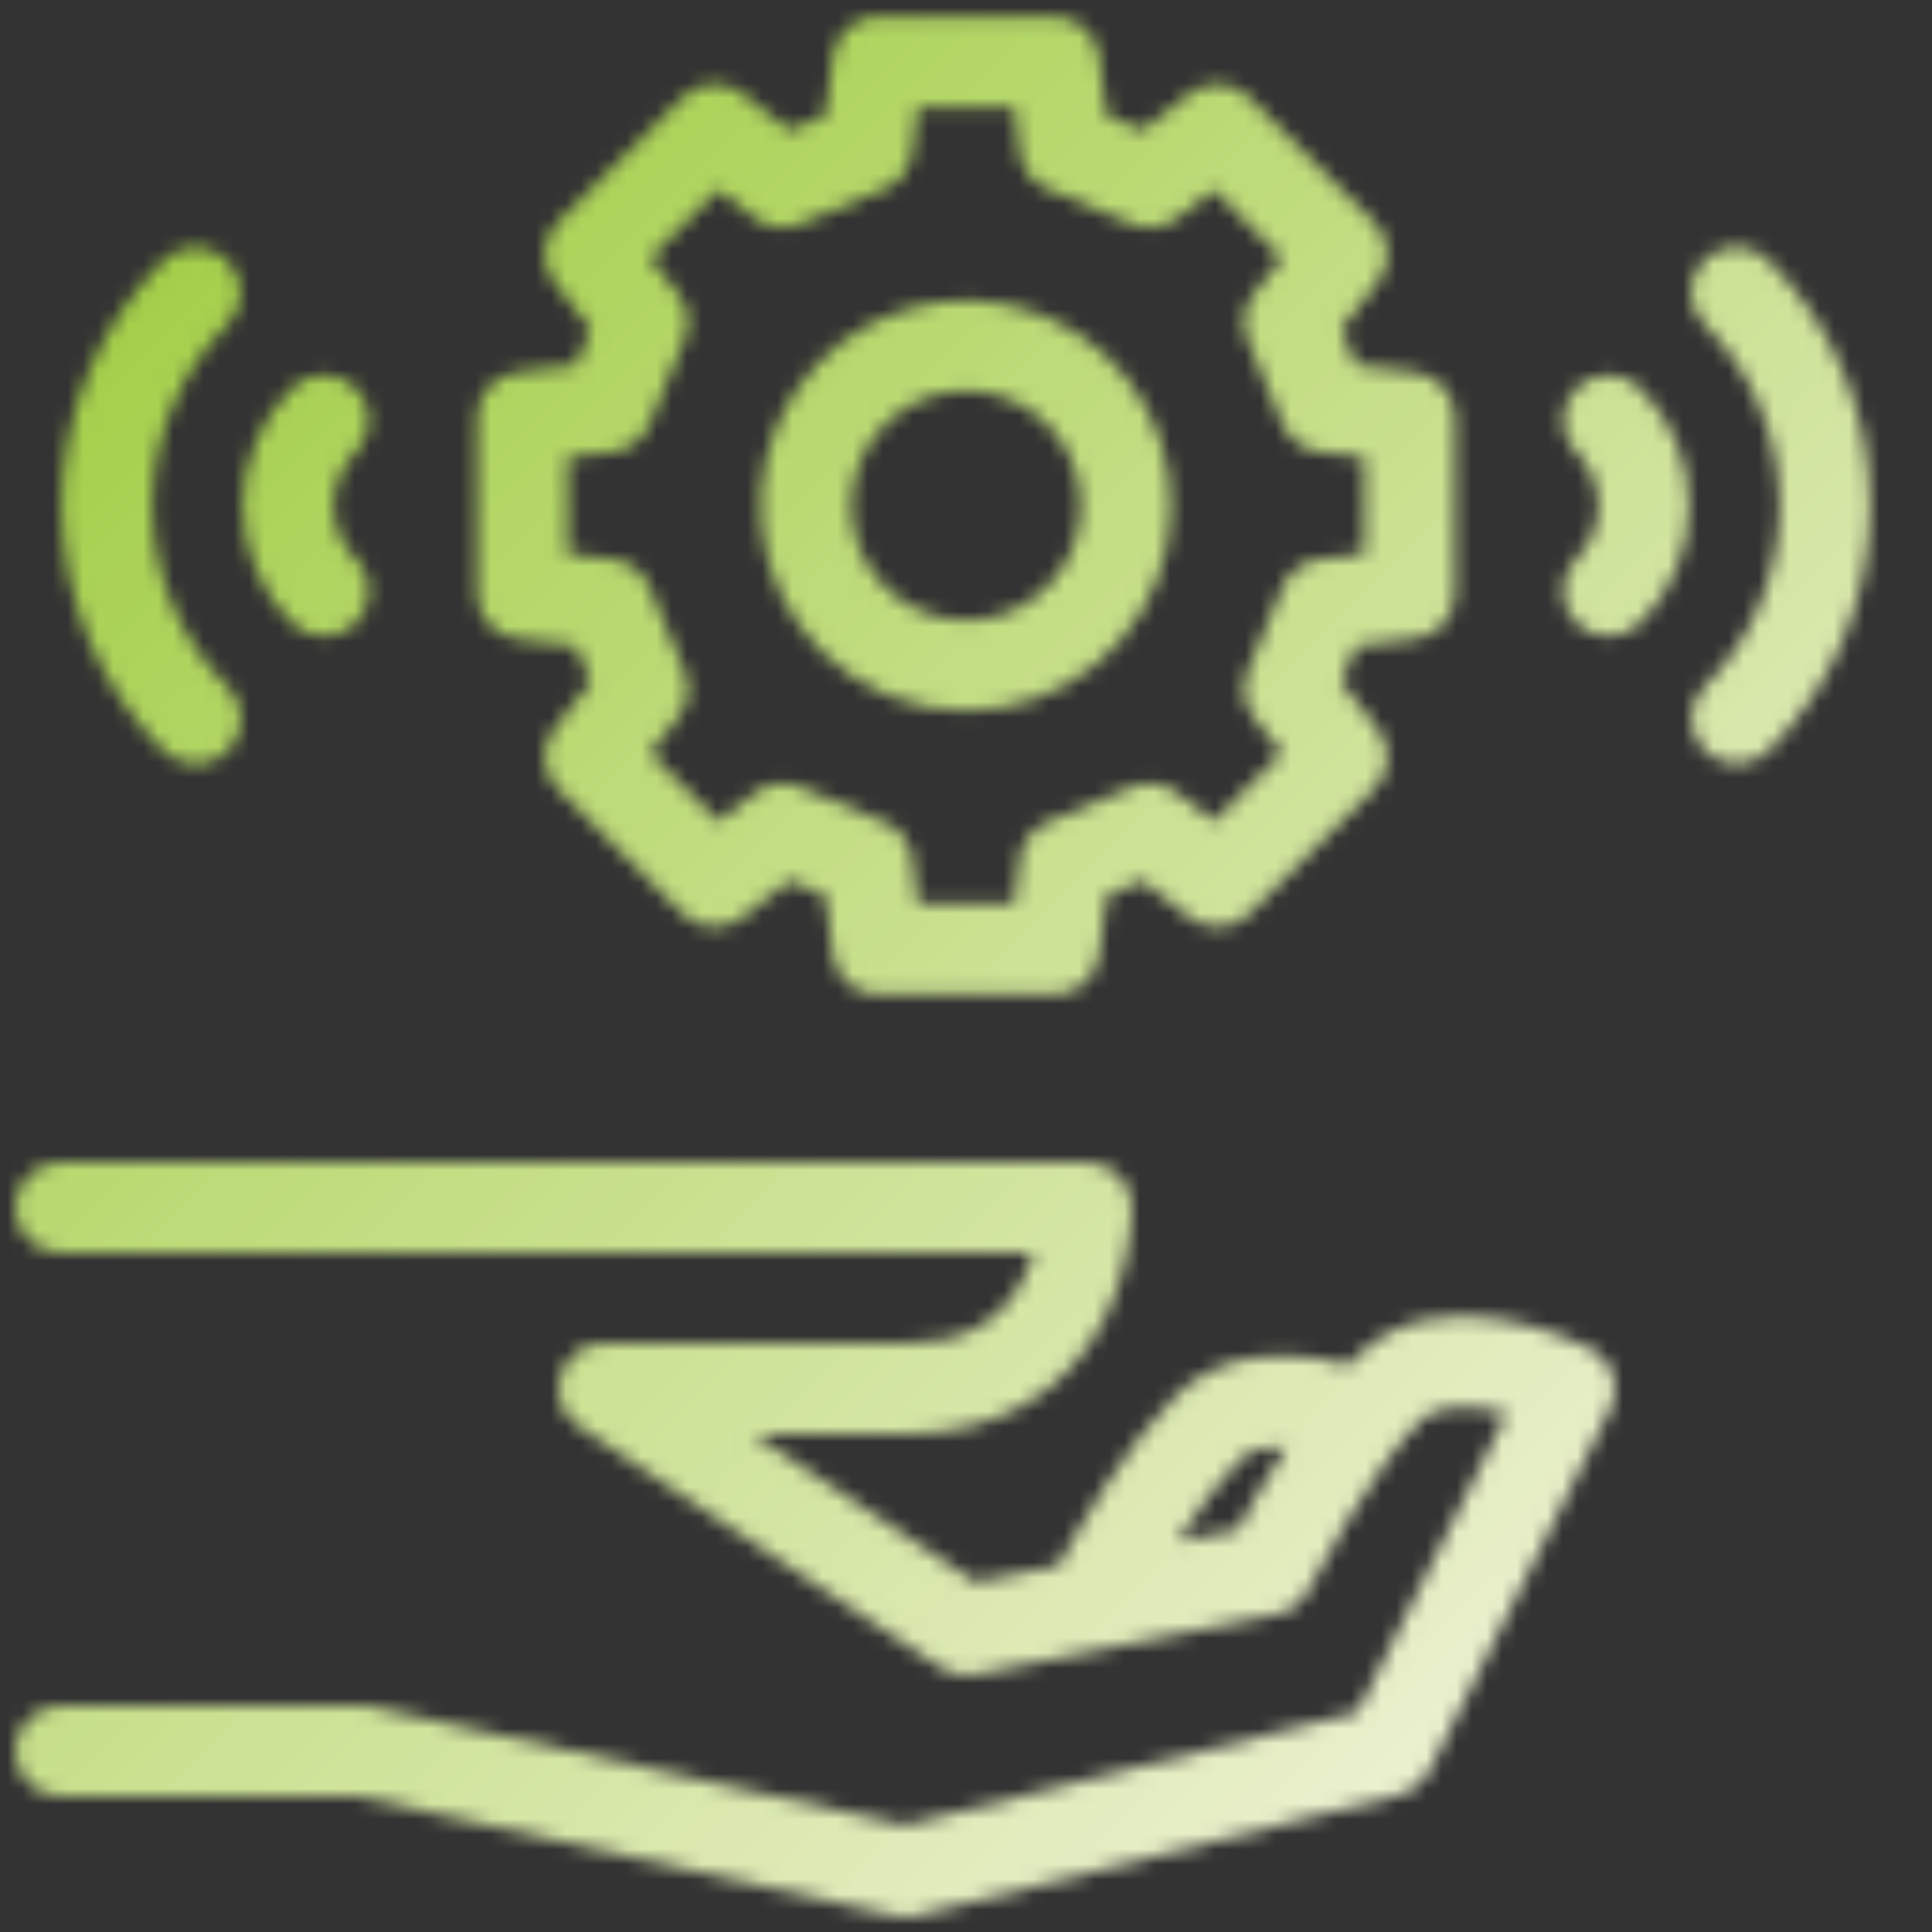
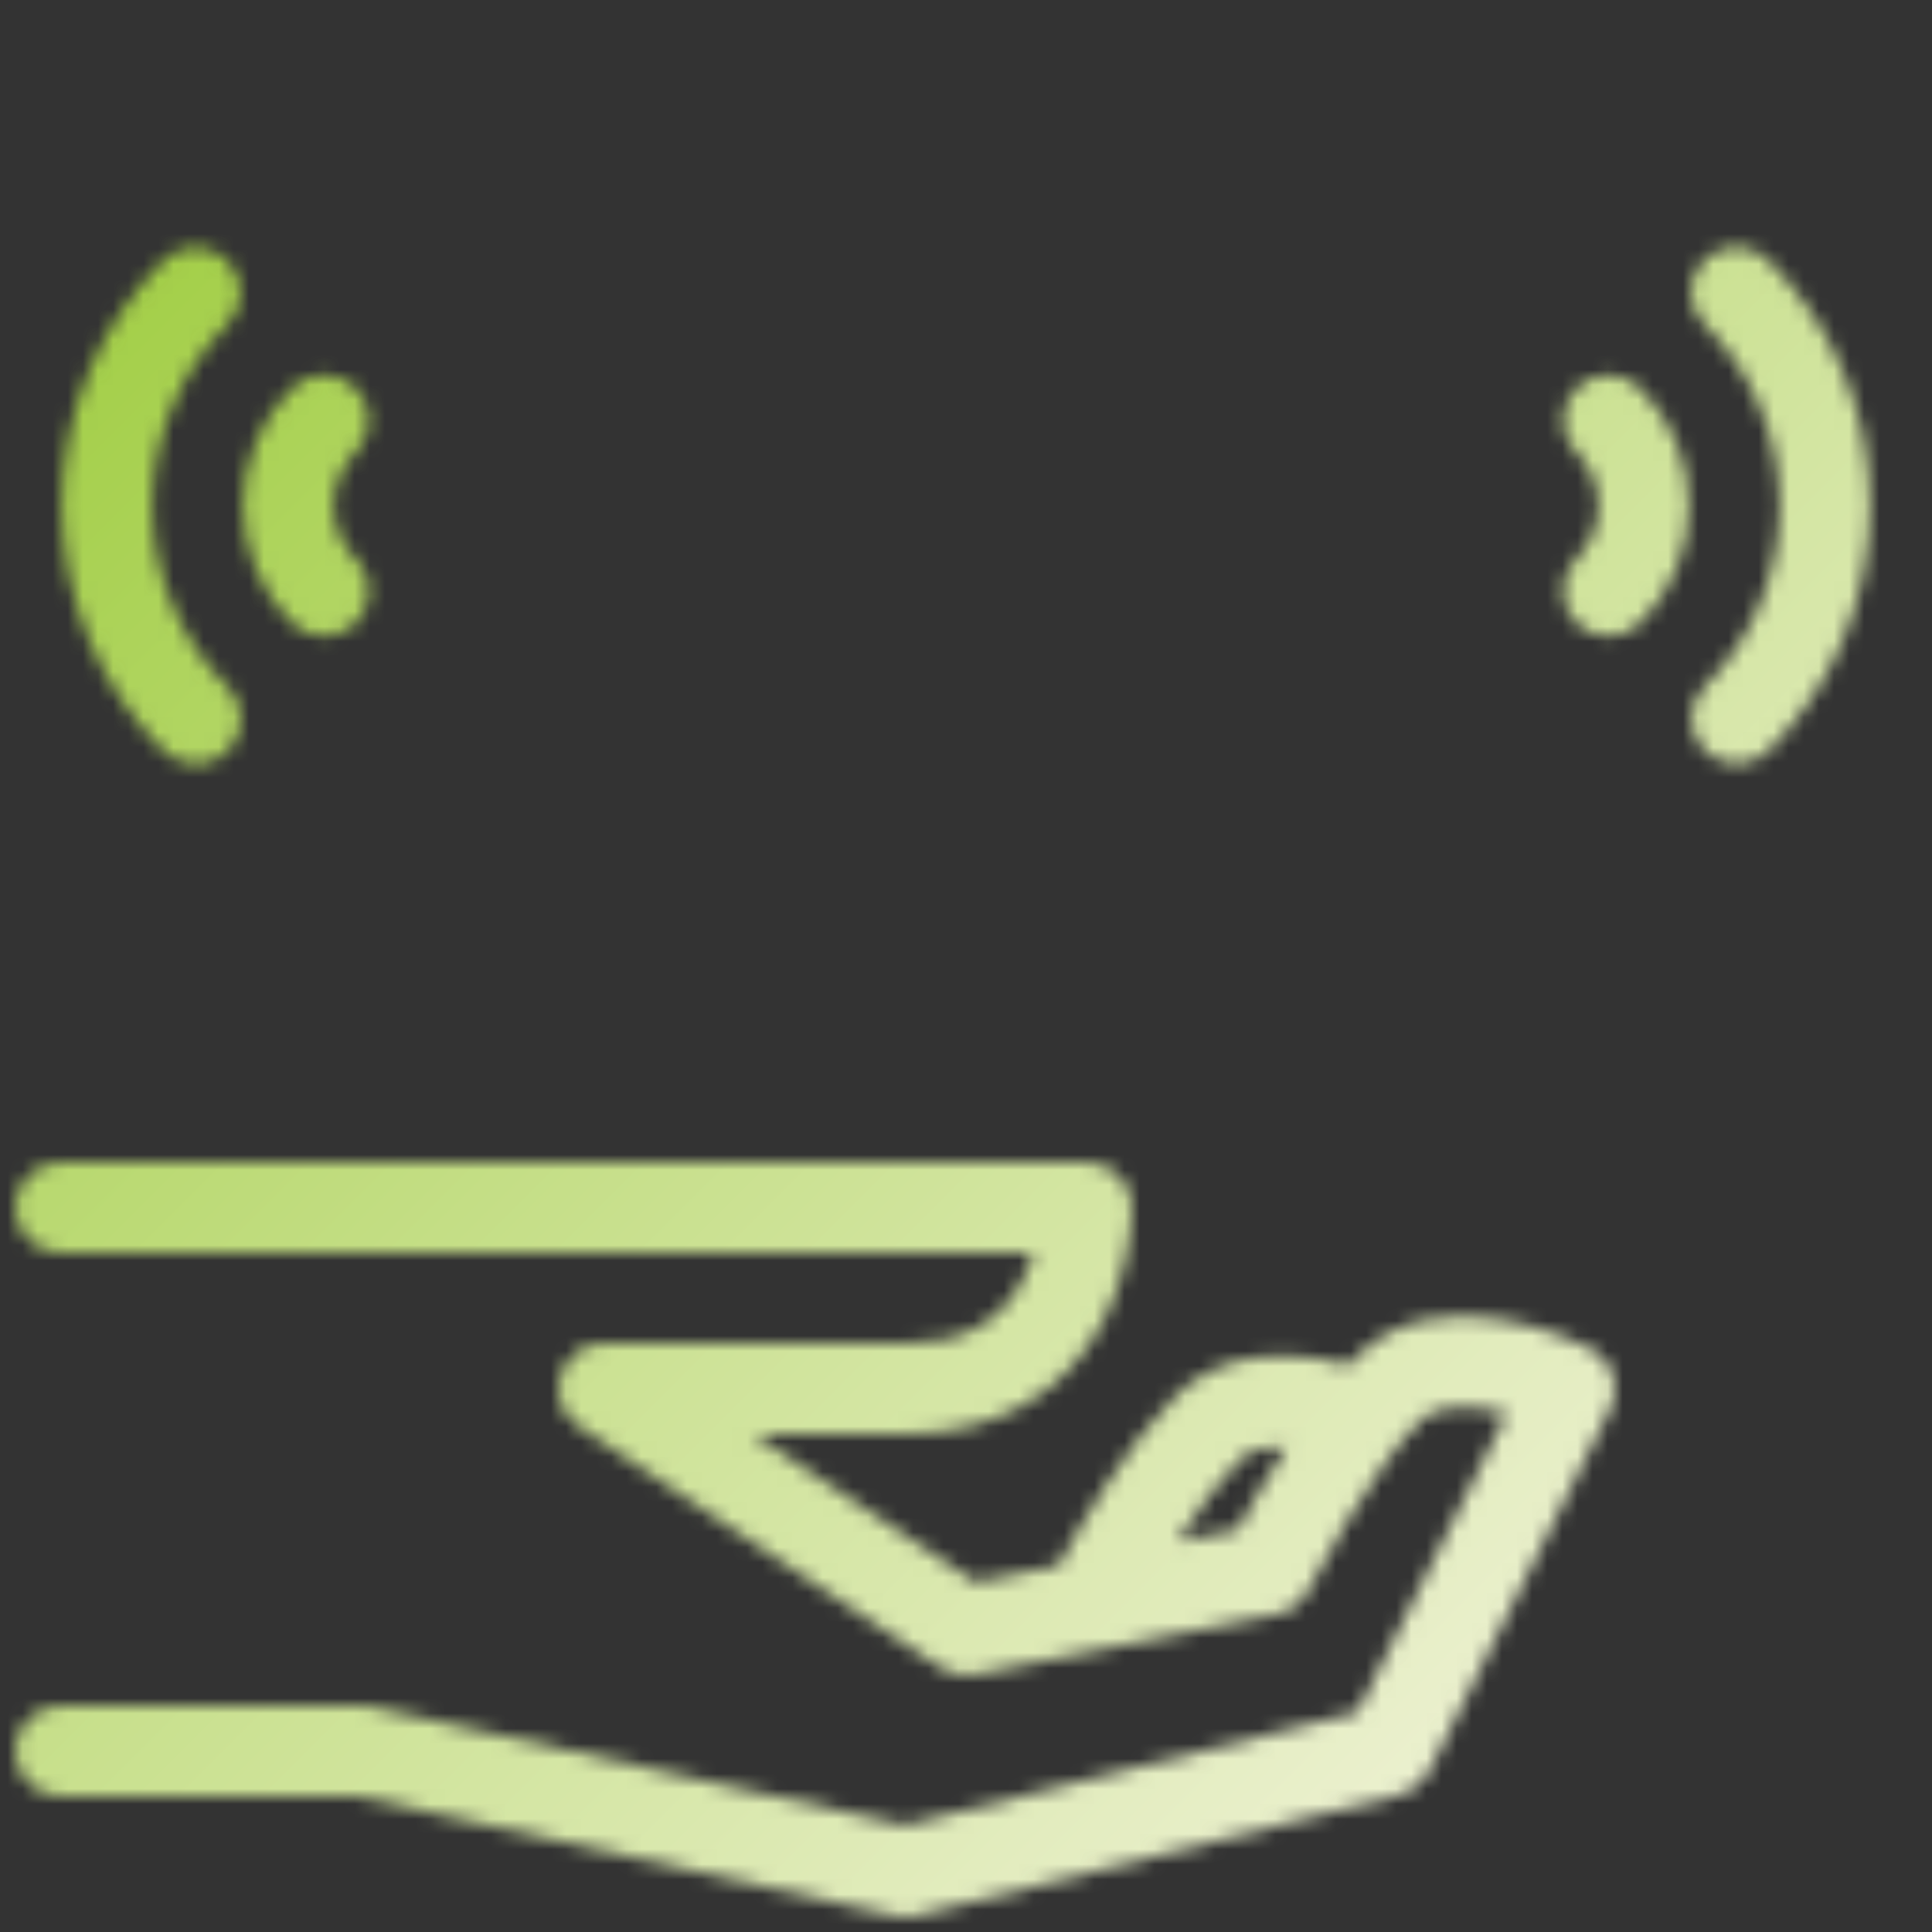
<svg xmlns="http://www.w3.org/2000/svg" width="128" height="128" viewBox="0 0 128 128" fill="none">
  <rect x="0" y="0" width="128" height="128" fill="#333333" stroke="none" />
  <mask id="mask0_903_208" style="mask-type:alpha" maskUnits="userSpaceOnUse" x="0" y="0" width="128" height="128">
    <path d="M105.341 89.317C104.325 88.808 95.252 84.505 89.879 89.879C89.695 90.063 89.511 90.255 89.329 90.454C84.514 89.172 80.497 89.87 77.879 92.487C74.686 95.68 71.631 100.939 70.131 103.716L64.631 104.816L49.908 95H60C66.032 95 70.714 92.28 73.183 87.342C74.308 85.053 74.928 82.549 75 80C75 79.204 74.684 78.441 74.121 77.879C73.559 77.316 72.796 77 72 77H4C3.204 77 2.441 77.316 1.879 77.879C1.316 78.441 1 79.204 1 80C1 80.796 1.316 81.559 1.879 82.121C2.441 82.684 3.204 83 4 83H68.475C68.286 83.625 68.04 84.231 67.74 84.811C66.265 87.63 63.734 89 60 89H40C37.059 88.997 35.889 92.869 38.336 94.496L62.336 110.496C62.664 110.715 63.031 110.866 63.418 110.943C63.804 111.019 64.202 111.019 64.588 110.942L84.588 106.942C85.036 106.852 85.458 106.661 85.821 106.384C86.184 106.107 86.478 105.75 86.683 105.342C86.603 105.349 91.134 96.901 94.121 94.121C95.323 92.919 97.735 93.105 99.82 93.65L89.934 113.425L59.959 120.918L24.65 113.071C24.437 113.024 24.219 113 24 113H4C3.204 113 2.441 113.316 1.879 113.879C1.316 114.441 1 115.204 1 116C1 116.796 1.316 117.559 1.879 118.121C2.441 118.684 3.204 119 4 119H23.671L59.35 126.928C59.805 127.03 60.277 127.023 60.728 126.91L92.728 118.91C93.148 118.806 93.54 118.611 93.878 118.34C94.216 118.069 94.491 117.729 94.684 117.342L106.684 93.342C106.86 92.989 106.966 92.606 106.993 92.213C107.021 91.82 106.972 91.425 106.847 91.051C106.722 90.678 106.525 90.332 106.267 90.034C106.009 89.737 105.695 89.493 105.342 89.317H105.341ZM82.005 101.339L78.01 102.139C79.349 100.042 80.798 98.053 82.121 96.73C82.871 95.98 84.046 95.784 85.249 95.841C83.85 97.994 82.694 100.055 82.005 101.339V101.339Z" fill="black" />
-     <path d="M34.24 42.324L38.156 42.808L39.144 45.193L36.719 48.304C36.269 48.881 36.045 49.603 36.09 50.333C36.135 51.064 36.446 51.753 36.963 52.27L45.231 60.538C45.748 61.055 46.437 61.366 47.168 61.411C47.898 61.456 48.62 61.232 49.197 60.782L52.308 58.357L54.693 59.345L55.177 63.261C55.267 63.987 55.62 64.655 56.168 65.14C56.716 65.625 57.423 65.892 58.155 65.892H69.847C70.579 65.892 71.286 65.625 71.834 65.14C72.382 64.655 72.734 63.987 72.824 63.261L73.309 59.345L75.694 58.357L78.805 60.782C79.382 61.232 80.104 61.456 80.834 61.411C81.565 61.366 82.253 61.055 82.771 60.538L91.039 52.27C91.556 51.753 91.867 51.064 91.912 50.333C91.957 49.603 91.733 48.881 91.283 48.304L88.858 45.193L89.846 42.808L93.761 42.324C94.488 42.234 95.156 41.882 95.641 41.333C96.125 40.785 96.393 40.078 96.393 39.346V27.654C96.393 26.922 96.125 26.215 95.641 25.667C95.156 25.119 94.488 24.767 93.761 24.677L89.846 24.192L88.858 21.807L91.283 18.696C91.733 18.119 91.957 17.397 91.912 16.667C91.867 15.936 91.556 15.248 91.039 14.73L82.77 6.462C82.252 5.945 81.564 5.634 80.833 5.589C80.103 5.544 79.381 5.768 78.804 6.218L75.693 8.643L73.308 7.655L72.823 3.74C72.733 3.014 72.381 2.345 71.833 1.861C71.284 1.376 70.578 1.109 69.846 1.109H58.154C57.422 1.109 56.715 1.377 56.167 1.861C55.619 2.346 55.266 3.014 55.176 3.741L54.692 7.656L52.307 8.644L49.196 6.219C48.619 5.769 47.897 5.545 47.167 5.59C46.436 5.635 45.747 5.946 45.23 6.463L36.962 14.73C36.445 15.248 36.134 15.936 36.089 16.667C36.044 17.397 36.268 18.119 36.718 18.696L39.143 21.807L38.155 24.192L34.239 24.677C33.513 24.767 32.845 25.119 32.36 25.667C31.875 26.215 31.608 26.922 31.608 27.654V39.346C31.608 40.078 31.876 40.785 32.361 41.333C32.845 41.882 33.514 42.234 34.24 42.324V42.324ZM37.609 30.306L40.627 29.932C41.154 29.867 41.654 29.663 42.076 29.342C42.498 29.021 42.827 28.593 43.03 28.103L45.355 22.489C45.559 21.999 45.628 21.463 45.557 20.938C45.486 20.412 45.276 19.915 44.95 19.496L43.08 17.098L47.598 12.58L49.996 14.45C50.414 14.776 50.912 14.986 51.438 15.057C51.963 15.128 52.498 15.059 52.989 14.856L58.602 12.531C59.093 12.328 59.52 11.998 59.842 11.576C60.163 11.154 60.367 10.654 60.432 10.128L60.805 7.109H67.194L67.568 10.128C67.633 10.654 67.837 11.154 68.158 11.576C68.48 11.998 68.907 12.328 69.397 12.531L75.011 14.856C75.501 15.059 76.037 15.128 76.562 15.057C77.088 14.986 77.585 14.776 78.004 14.45L80.402 12.58L84.92 17.098L83.05 19.496C82.724 19.915 82.514 20.412 82.443 20.938C82.371 21.463 82.441 21.999 82.644 22.489L84.969 28.103C85.172 28.593 85.501 29.021 85.924 29.342C86.346 29.663 86.846 29.867 87.372 29.932L90.39 30.306V36.695L87.372 37.068C86.846 37.133 86.346 37.337 85.924 37.658C85.501 37.98 85.172 38.407 84.969 38.897L82.644 44.511C82.441 45.002 82.371 45.537 82.443 46.063C82.514 46.588 82.724 47.086 83.05 47.504L84.92 49.902L80.402 54.42L78.004 52.55C77.585 52.224 77.088 52.014 76.562 51.943C76.037 51.872 75.501 51.941 75.011 52.144L69.397 54.469C68.907 54.672 68.48 55.002 68.158 55.424C67.837 55.846 67.633 56.346 67.568 56.873L67.194 59.891H60.805L60.432 56.873C60.367 56.346 60.163 55.846 59.842 55.424C59.52 55.002 59.093 54.672 58.602 54.469L52.989 52.144C52.498 51.941 51.963 51.872 51.438 51.943C50.912 52.014 50.414 52.224 49.996 52.55L47.598 54.42L43.08 49.902L44.95 47.504C45.276 47.086 45.486 46.588 45.557 46.063C45.628 45.537 45.559 45.002 45.356 44.511L43.031 38.897C42.828 38.407 42.498 37.98 42.076 37.658C41.654 37.337 41.154 37.133 40.628 37.068L37.609 36.695L37.609 30.306Z" fill="black" />
-     <path d="M64 47.091C67.144 47.089 70.19 45.996 72.619 44C75.048 42.003 76.71 39.226 77.321 36.142C77.932 33.058 77.455 29.857 75.971 27.085C74.487 24.313 72.088 22.142 69.182 20.941C66.277 19.739 63.044 19.582 60.036 20.497C57.028 21.412 54.43 23.341 52.685 25.957C50.94 28.572 50.155 31.712 50.465 34.84C50.775 37.969 52.161 40.894 54.385 43.116C55.647 44.379 57.146 45.38 58.796 46.063C60.446 46.745 62.215 47.094 64 47.091ZM58.628 28.128C59.691 27.066 61.044 26.342 62.518 26.049C63.992 25.756 65.519 25.906 66.907 26.481C68.296 27.056 69.482 28.03 70.317 29.279C71.152 30.529 71.597 31.998 71.597 33.5C71.597 35.003 71.152 36.472 70.317 37.721C69.482 38.97 68.296 39.944 66.907 40.519C65.519 41.094 63.992 41.245 62.518 40.951C61.044 40.658 59.691 39.935 58.628 38.872C57.92 38.168 57.358 37.331 56.974 36.409C56.591 35.487 56.394 34.499 56.394 33.5C56.394 32.502 56.591 31.513 56.974 30.591C57.358 29.669 57.92 28.832 58.628 28.128Z" fill="black" />
    <path d="M104.427 25.729C104.149 26.007 103.928 26.338 103.777 26.702C103.627 27.066 103.549 27.456 103.55 27.851C103.55 28.244 103.628 28.635 103.778 28.998C103.929 29.362 104.151 29.693 104.429 29.971C104.893 30.435 105.261 30.985 105.512 31.59C105.763 32.196 105.893 32.845 105.893 33.5C105.893 34.156 105.763 34.805 105.512 35.41C105.261 36.016 104.893 36.566 104.429 37.029C104.149 37.307 103.927 37.638 103.775 38.002C103.623 38.366 103.545 38.757 103.544 39.152C103.543 39.546 103.62 39.937 103.771 40.302C103.922 40.667 104.143 40.998 104.422 41.277C104.701 41.556 105.032 41.778 105.397 41.929C105.761 42.08 106.152 42.157 106.547 42.157C106.941 42.157 107.332 42.078 107.696 41.927C108.061 41.775 108.392 41.553 108.67 41.273C109.692 40.253 110.502 39.041 111.055 37.708C111.608 36.374 111.892 34.944 111.892 33.5C111.892 32.056 111.608 30.627 111.055 29.293C110.502 27.959 109.692 26.747 108.67 25.727C108.391 25.448 108.06 25.228 107.696 25.077C107.332 24.926 106.942 24.849 106.548 24.849C106.154 24.849 105.764 24.927 105.4 25.078C105.036 25.229 104.706 25.45 104.427 25.729V25.729Z" fill="black" />
    <path d="M117.155 17.25C116.877 16.968 116.546 16.744 116.181 16.59C115.816 16.436 115.424 16.357 115.028 16.355C114.632 16.354 114.24 16.431 113.874 16.582C113.508 16.733 113.175 16.955 112.895 17.235C112.615 17.515 112.394 17.848 112.243 18.214C112.092 18.581 112.016 18.973 112.018 19.369C112.019 19.765 112.1 20.157 112.254 20.522C112.408 20.887 112.632 21.217 112.915 21.495C114.493 23.07 115.745 24.942 116.599 27.002C117.453 29.062 117.893 31.27 117.893 33.5C117.893 35.73 117.453 37.938 116.599 39.998C115.745 42.058 114.493 43.93 112.915 45.505C112.359 46.069 112.049 46.83 112.052 47.621C112.055 48.413 112.37 49.171 112.93 49.731C113.489 50.291 114.247 50.607 115.038 50.61C115.83 50.614 116.591 50.305 117.155 49.75C119.291 47.617 120.985 45.084 122.142 42.296C123.298 39.508 123.893 36.519 123.893 33.5C123.893 30.482 123.298 27.493 122.142 24.704C120.985 21.916 119.291 19.383 117.155 17.25V17.25Z" fill="black" />
    <path d="M21.45 42.15C22.043 42.15 22.623 41.974 23.117 41.644C23.61 41.314 23.995 40.846 24.222 40.297C24.449 39.749 24.508 39.146 24.392 38.564C24.276 37.982 23.99 37.447 23.57 37.028C23.106 36.565 22.738 36.014 22.487 35.409C22.236 34.803 22.107 34.154 22.107 33.499C22.107 32.843 22.236 32.194 22.487 31.589C22.738 30.983 23.106 30.433 23.57 29.97C23.85 29.692 24.072 29.361 24.224 28.997C24.376 28.633 24.455 28.242 24.456 27.848C24.456 27.453 24.379 27.062 24.228 26.697C24.078 26.333 23.857 26.001 23.578 25.722C23.299 25.443 22.968 25.221 22.603 25.07C22.238 24.919 21.847 24.842 21.453 24.842C21.058 24.843 20.668 24.921 20.303 25.073C19.939 25.224 19.608 25.446 19.329 25.726C18.308 26.746 17.497 27.958 16.945 29.292C16.392 30.625 16.107 32.055 16.107 33.499C16.107 34.943 16.392 36.373 16.945 37.706C17.497 39.04 18.308 40.252 19.329 41.272C19.608 41.551 19.938 41.772 20.302 41.923C20.666 42.073 21.056 42.151 21.45 42.15V42.15Z" fill="black" />
    <path d="M12.965 50.627C13.559 50.627 14.139 50.452 14.632 50.122C15.126 49.792 15.51 49.323 15.737 48.775C15.964 48.227 16.023 47.623 15.907 47.041C15.791 46.459 15.505 45.925 15.085 45.505C13.507 43.93 12.255 42.058 11.401 39.998C10.547 37.938 10.107 35.73 10.107 33.5C10.107 31.27 10.547 29.062 11.401 27.002C12.255 24.942 13.507 23.07 15.085 21.495C15.641 20.931 15.951 20.171 15.948 19.379C15.945 18.588 15.63 17.829 15.07 17.27C14.511 16.709 13.753 16.393 12.962 16.39C12.171 16.386 11.41 16.695 10.845 17.25C8.709 19.383 7.015 21.916 5.859 24.704C4.703 27.493 4.107 30.482 4.107 33.5C4.107 36.519 4.703 39.508 5.859 42.296C7.015 45.084 8.709 47.617 10.845 49.75C11.123 50.029 11.454 50.25 11.818 50.4C12.181 50.551 12.572 50.628 12.965 50.627V50.627Z" fill="black" />
  </mask>
  <g mask="url(#mask0_903_208)">
    <rect width="128" height="128" fill="url(#paint0_linear_903_208)" />
  </g>
  <defs>
    <linearGradient id="paint0_linear_903_208" x1="0" y1="0" x2="128" y2="128" gradientUnits="userSpaceOnUse">
      <stop stop-color="#99CA35" />
      <stop offset="1" stop-color="#FCF8EE" />
    </linearGradient>
  </defs>
</svg>